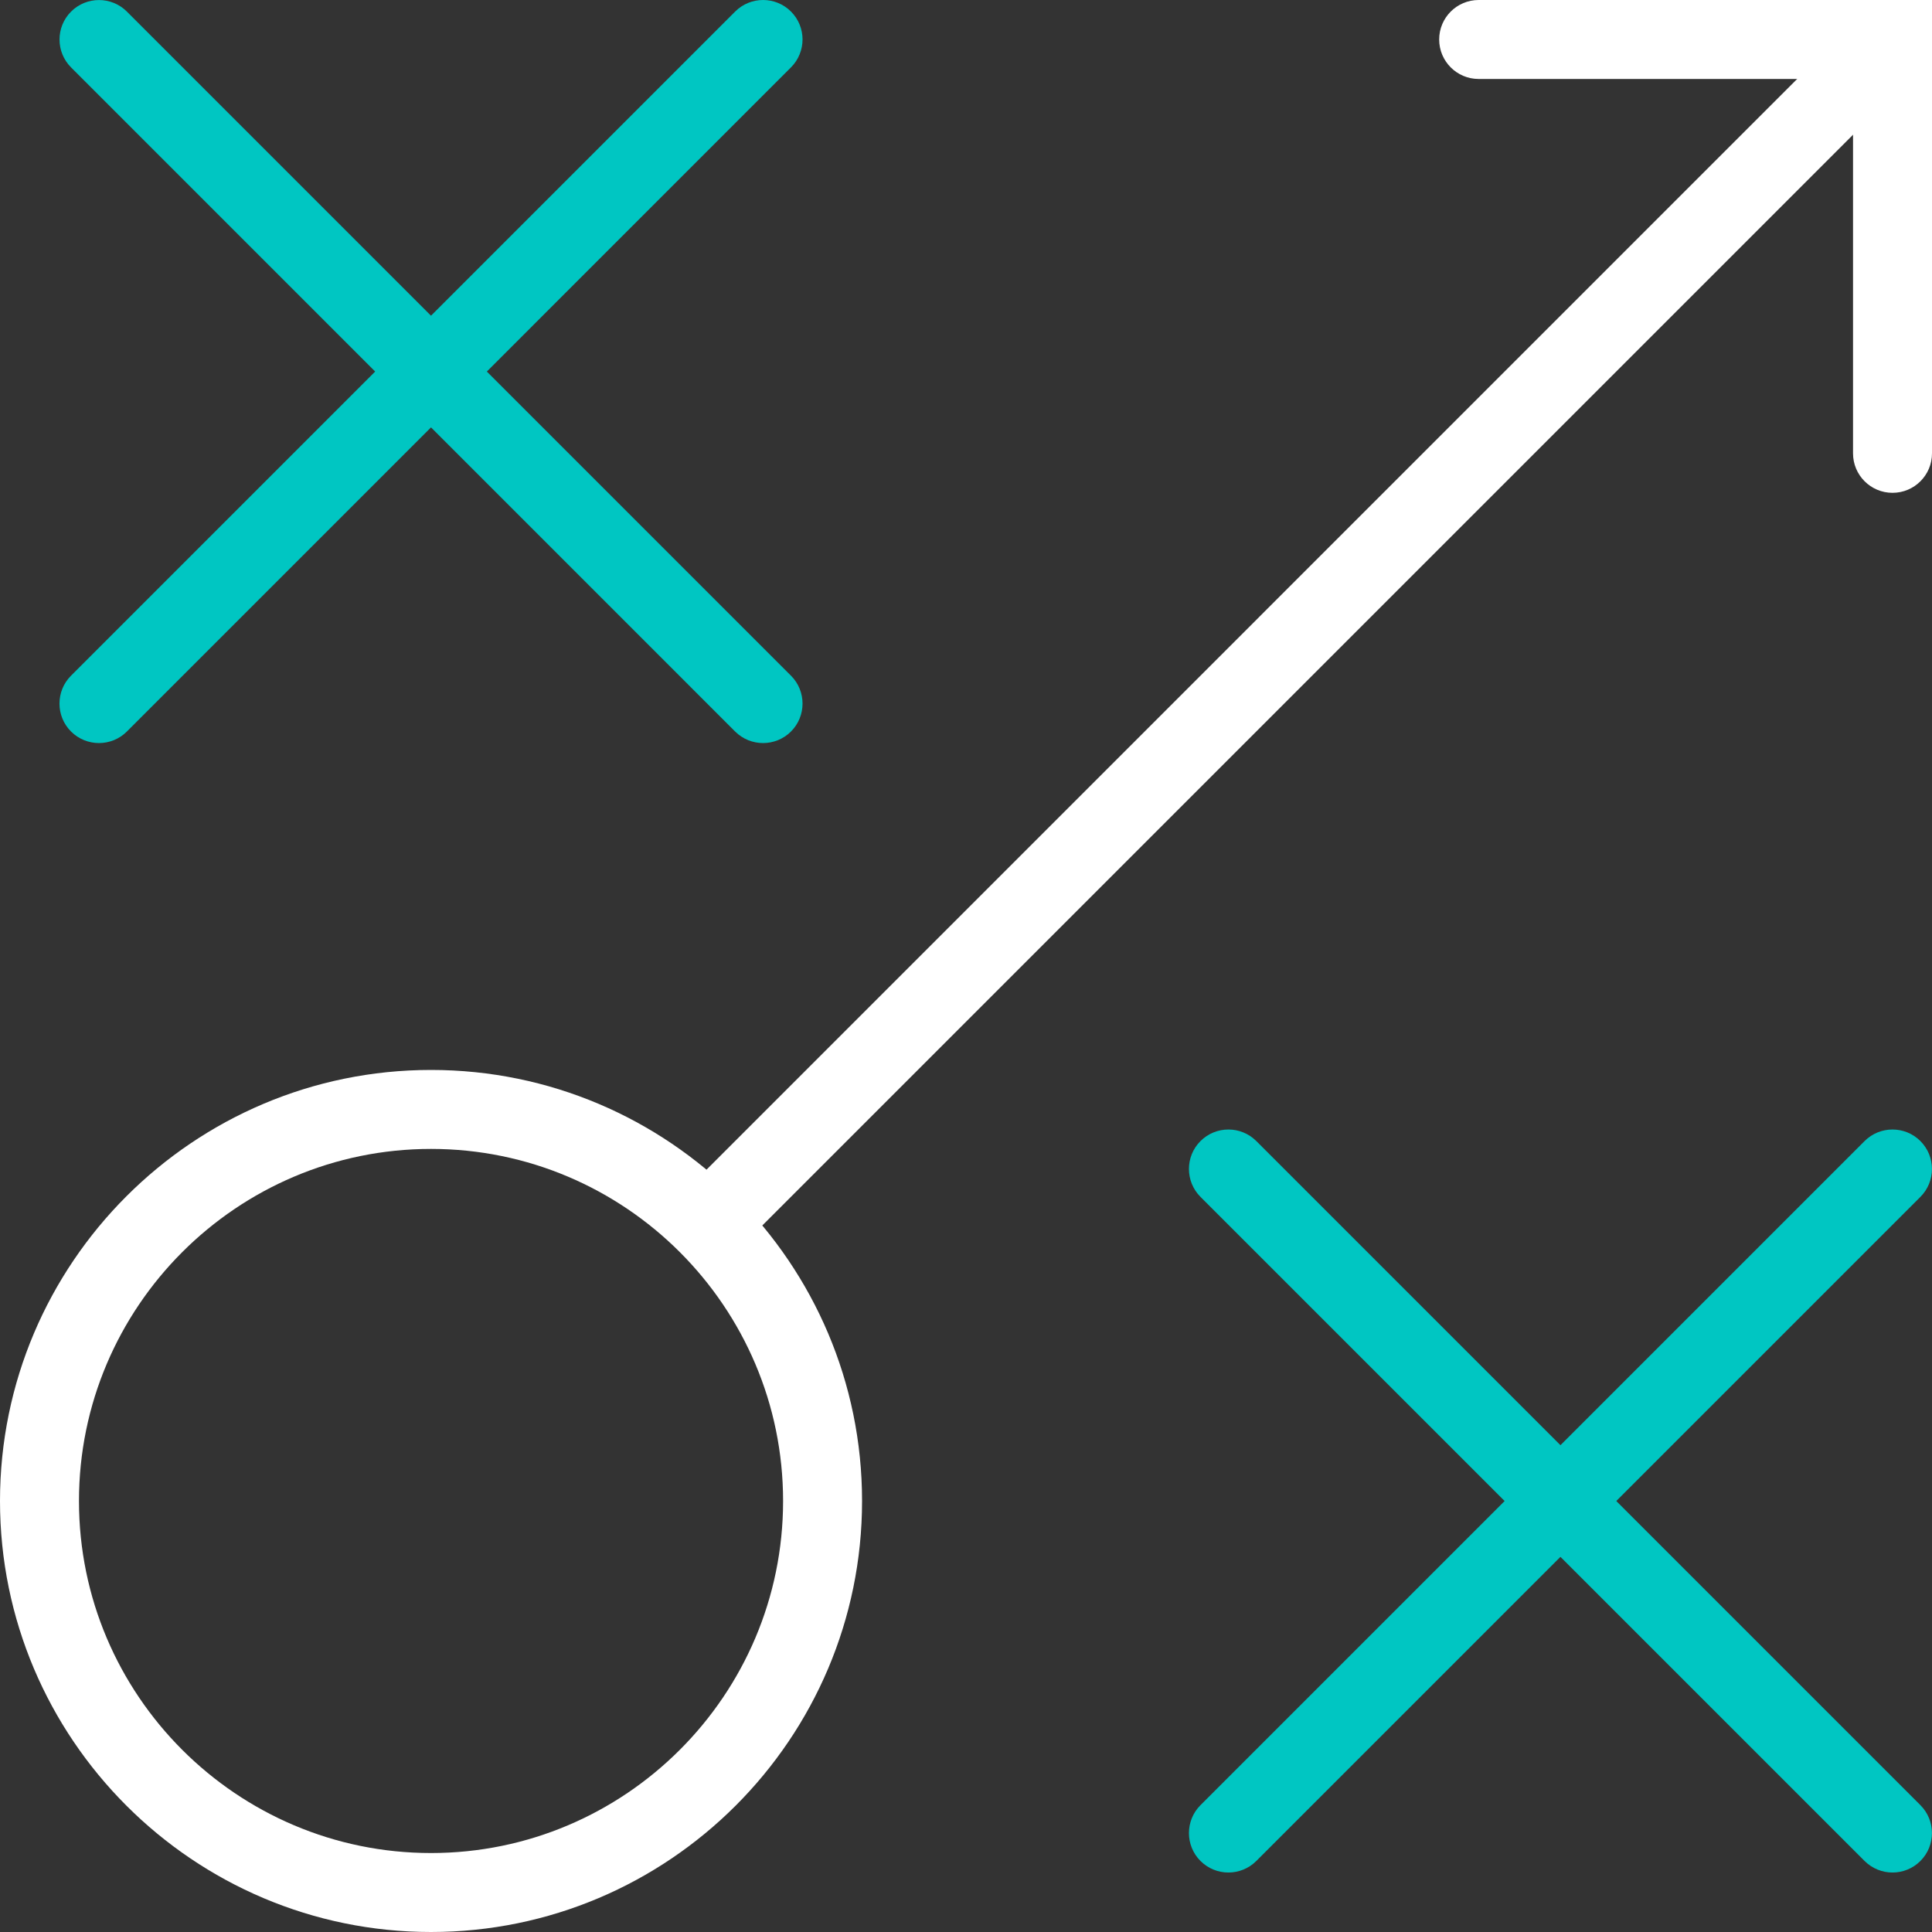
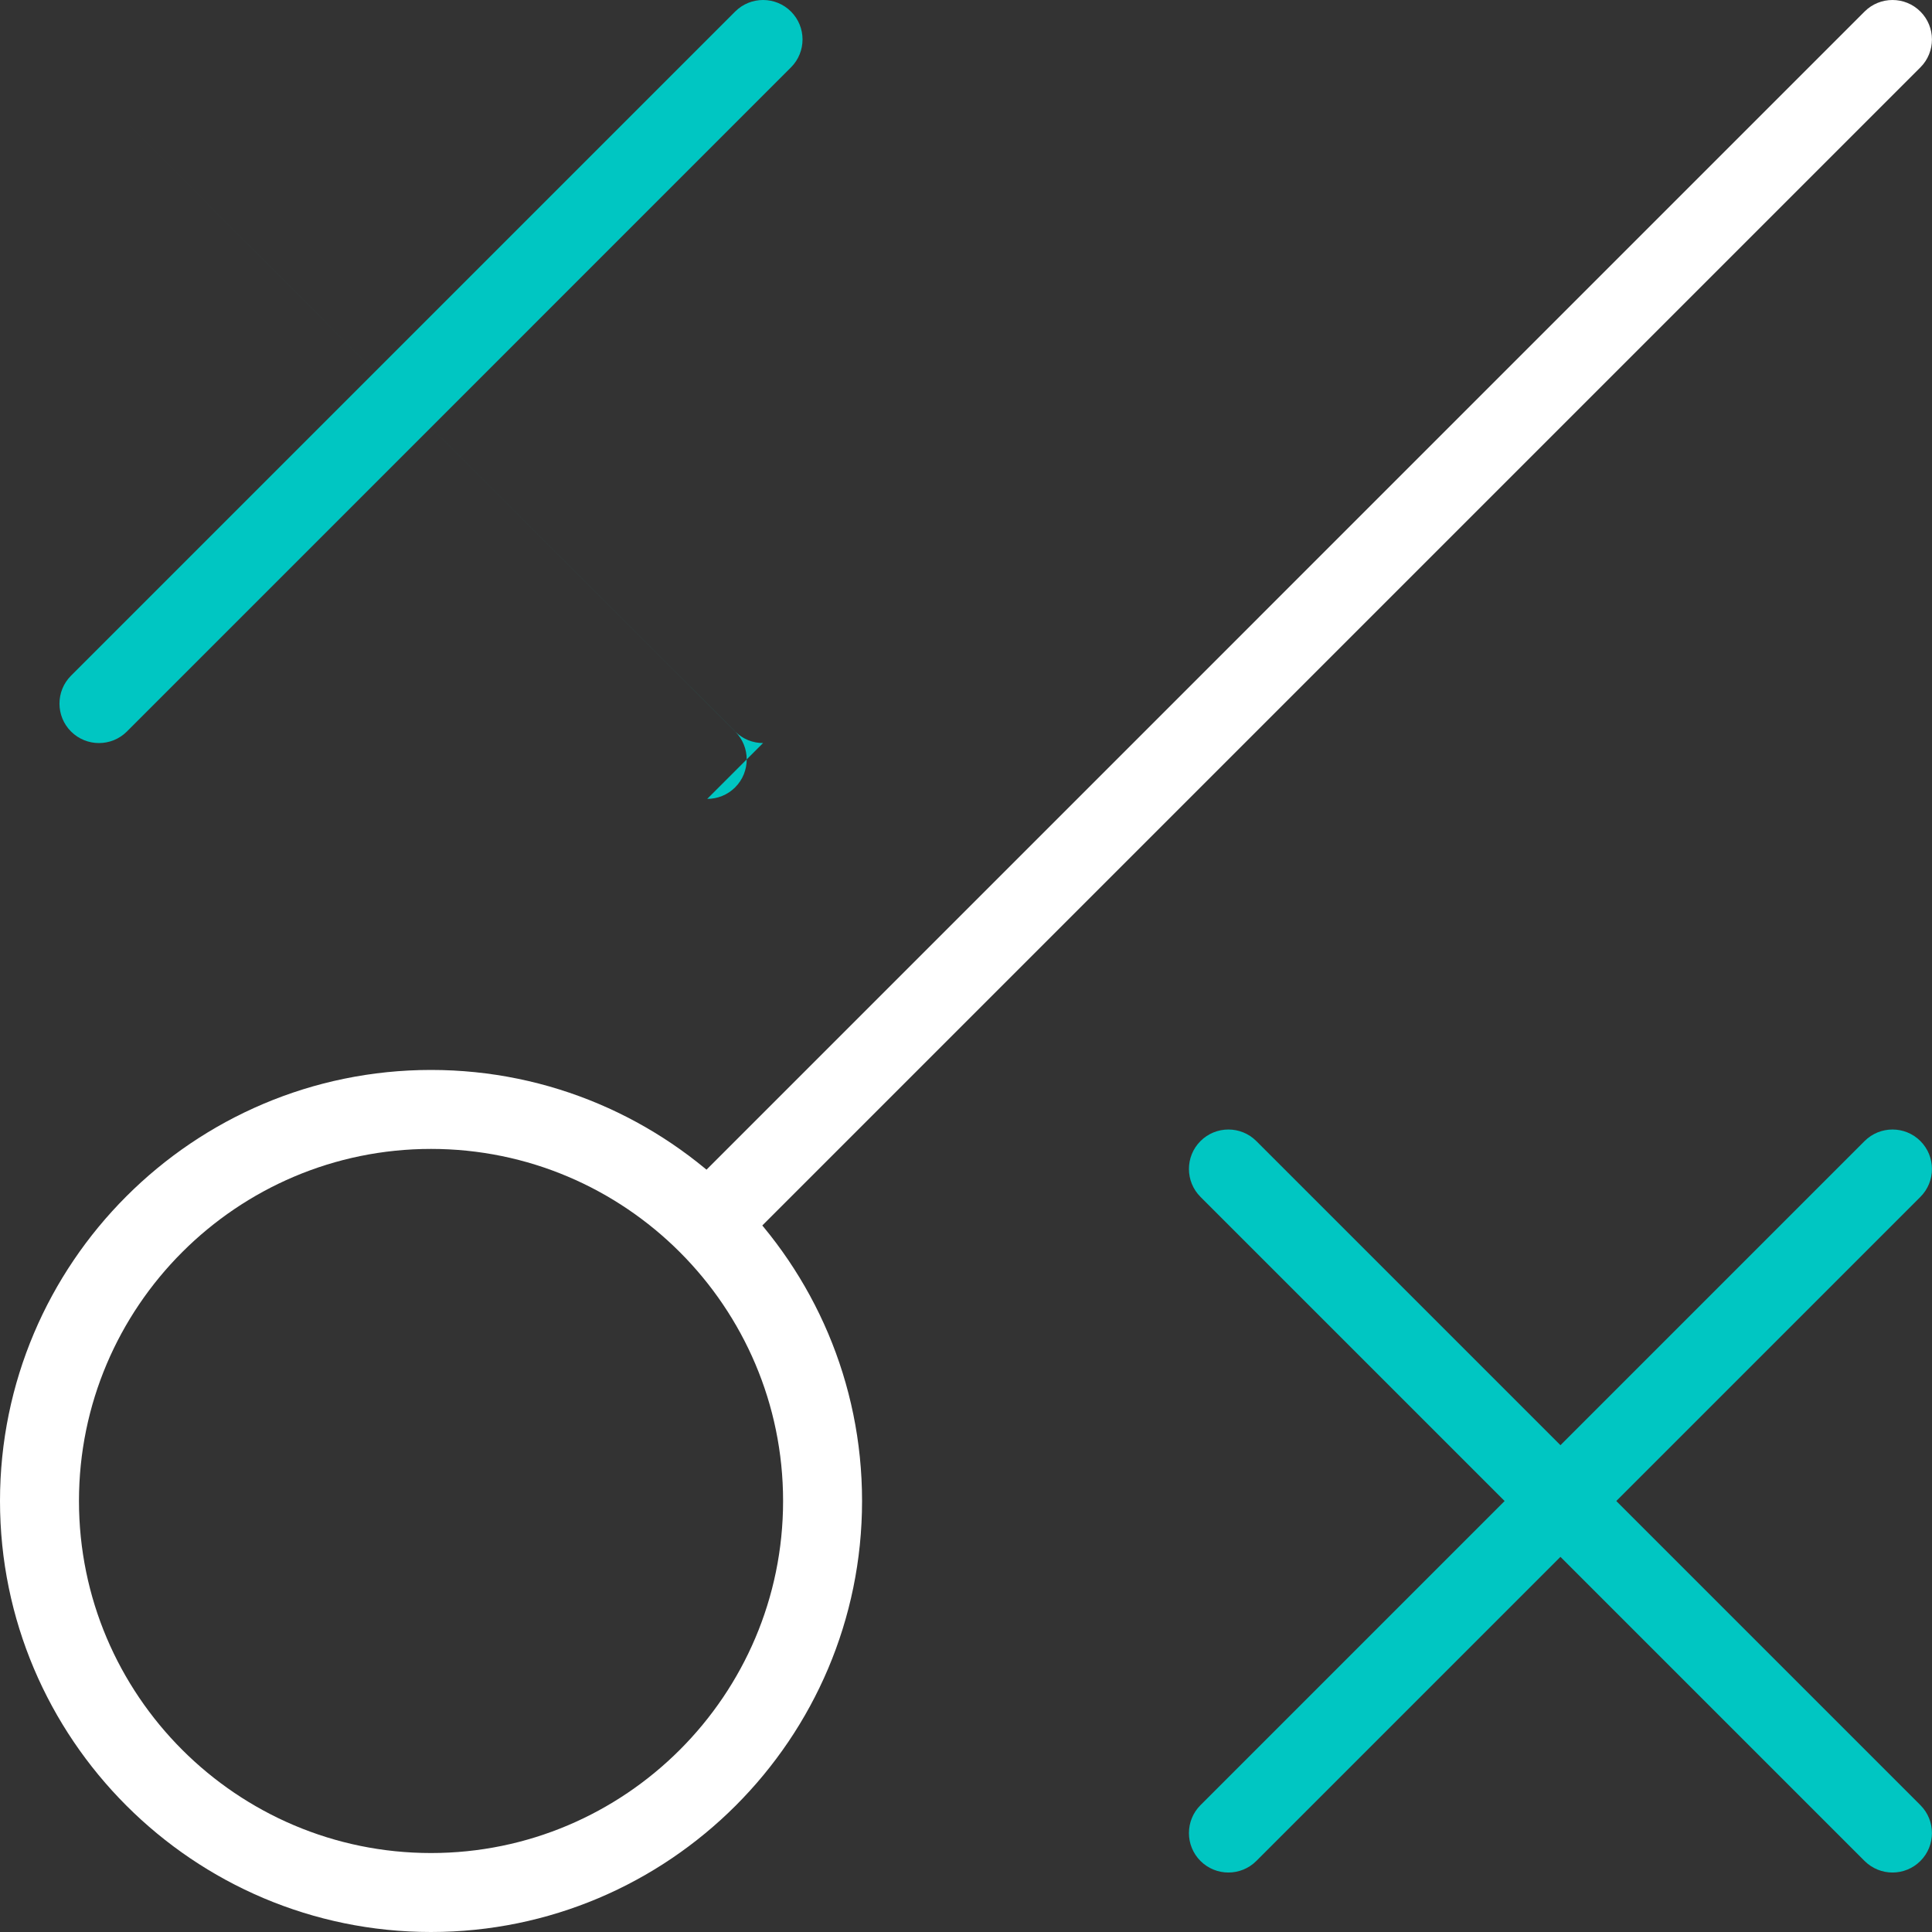
<svg xmlns="http://www.w3.org/2000/svg" id="Layer_2" data-name="Layer 2" viewBox="0 0 391.44 391.44">
  <rect x="0" y="0" width="391.44" height="391.44" fill="#333333" stroke="none" />
  <g id="Layer_1-2" data-name="Layer 1">
    <g>
      <path d="M144.71,254.73c-2.05,0-4.09-.78-5.66-2.34-3.12-3.12-3.12-8.19,0-11.31L377.78,2.34c3.12-3.12,8.19-3.12,11.31,0,3.12,3.12,3.12,8.19,0,11.31l-238.73,238.73c-1.56,1.56-3.61,2.34-5.66,2.34Z" style="fill: #fff; stroke-width: 0px;" />
-       <path d="M383.44,99.85c-4.42,0-8-3.58-8-8V16h-75.85c-4.42,0-8-3.58-8-8s3.58-8,8-8h91.85v91.85c0,4.42-3.58,8-8,8Z" style="fill: #fff; stroke-width: 0px;" />
      <path d="M87.33,391.44c-48.15,0-87.33-39.17-87.33-87.33s39.17-87.33,87.33-87.33,87.33,39.17,87.33,87.33-39.17,87.33-87.33,87.33ZM87.33,232.78c-39.33,0-71.33,32-71.33,71.33s32,71.33,71.33,71.33,71.33-32,71.33-71.33-32-71.33-71.33-71.33Z" style="fill: #fff; stroke-width: 0px;" />
-       <path d="M154.6,150.55c-2.05,0-4.09-.78-5.66-2.34L14.4,13.66c-3.12-3.12-3.12-8.19,0-11.31,3.12-3.12,8.19-3.12,11.31,0l134.55,134.55c3.12,3.12,3.12,8.19,0,11.31-1.56,1.56-3.61,2.34-5.66,2.34Z" style="fill: #00c6c2; stroke-width: 0px;" />
+       <path d="M154.6,150.55c-2.05,0-4.09-.78-5.66-2.34L14.4,13.66l134.55,134.55c3.12,3.12,3.12,8.19,0,11.31-1.56,1.56-3.61,2.34-5.66,2.34Z" style="fill: #00c6c2; stroke-width: 0px;" />
      <path d="M20.05,150.55c-2.05,0-4.09-.78-5.66-2.34-3.12-3.12-3.12-8.19,0-11.31L148.95,2.34c3.12-3.12,8.19-3.12,11.31,0,3.12,3.12,3.12,8.19,0,11.31L25.71,148.21c-1.56,1.56-3.61,2.34-5.66,2.34Z" style="fill: #00c6c2; stroke-width: 0px;" />
      <path d="M383.44,379.39c-2.05,0-4.09-.78-5.66-2.34l-134.55-134.55c-3.12-3.12-3.12-8.19,0-11.31,3.13-3.12,8.19-3.12,11.31,0l134.55,134.55c3.12,3.12,3.12,8.19,0,11.31-1.56,1.56-3.61,2.34-5.66,2.34Z" style="fill: #00c6c2; stroke-width: 0px;" />
      <path d="M248.89,379.39c-2.05,0-4.09-.78-5.66-2.34-3.12-3.12-3.12-8.19,0-11.31l134.55-134.55c3.12-3.12,8.19-3.12,11.31,0,3.12,3.12,3.12,8.19,0,11.31l-134.55,134.55c-1.56,1.56-3.61,2.34-5.66,2.34Z" style="fill: #00c6c2; stroke-width: 0px;" />
    </g>
  </g>
</svg>